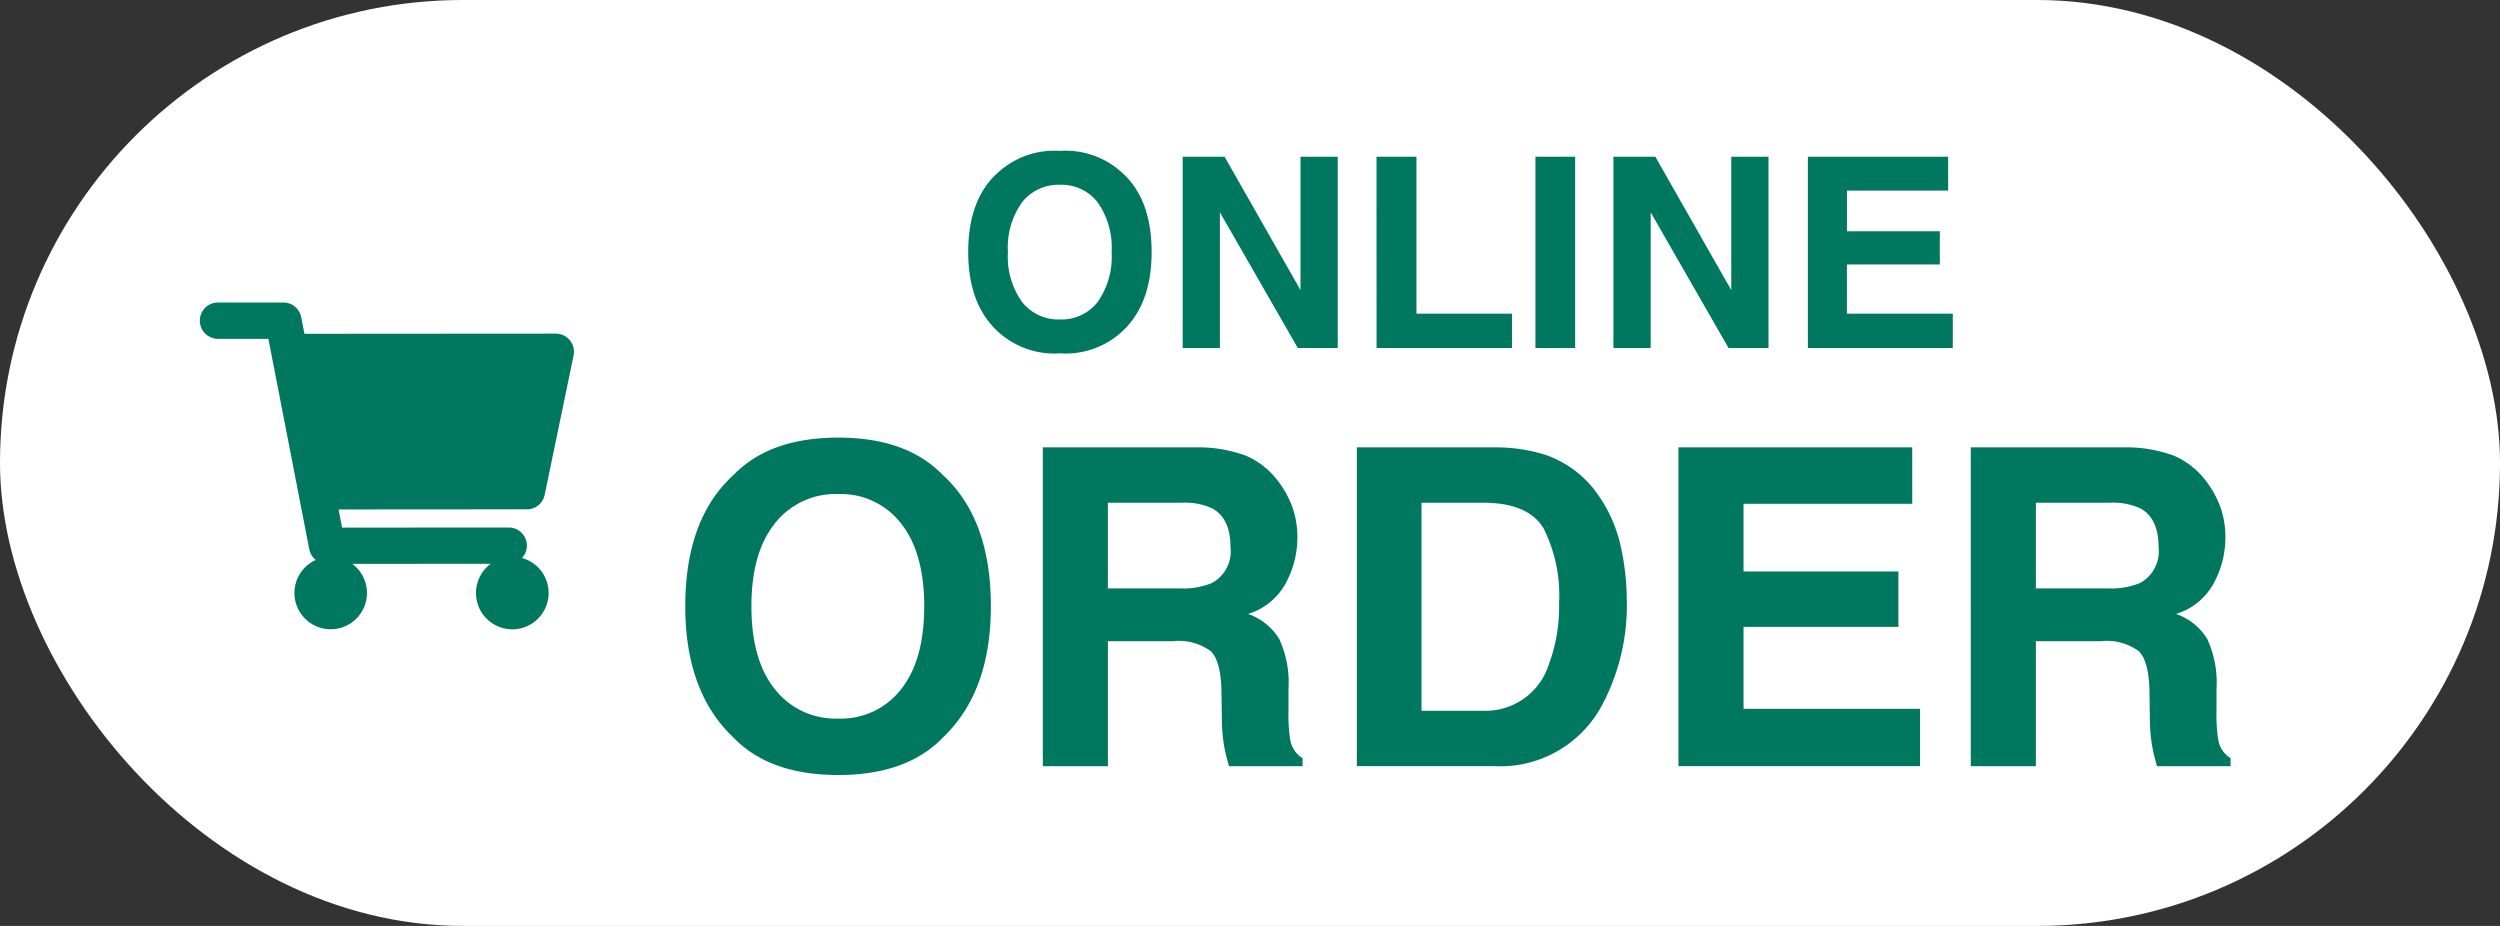
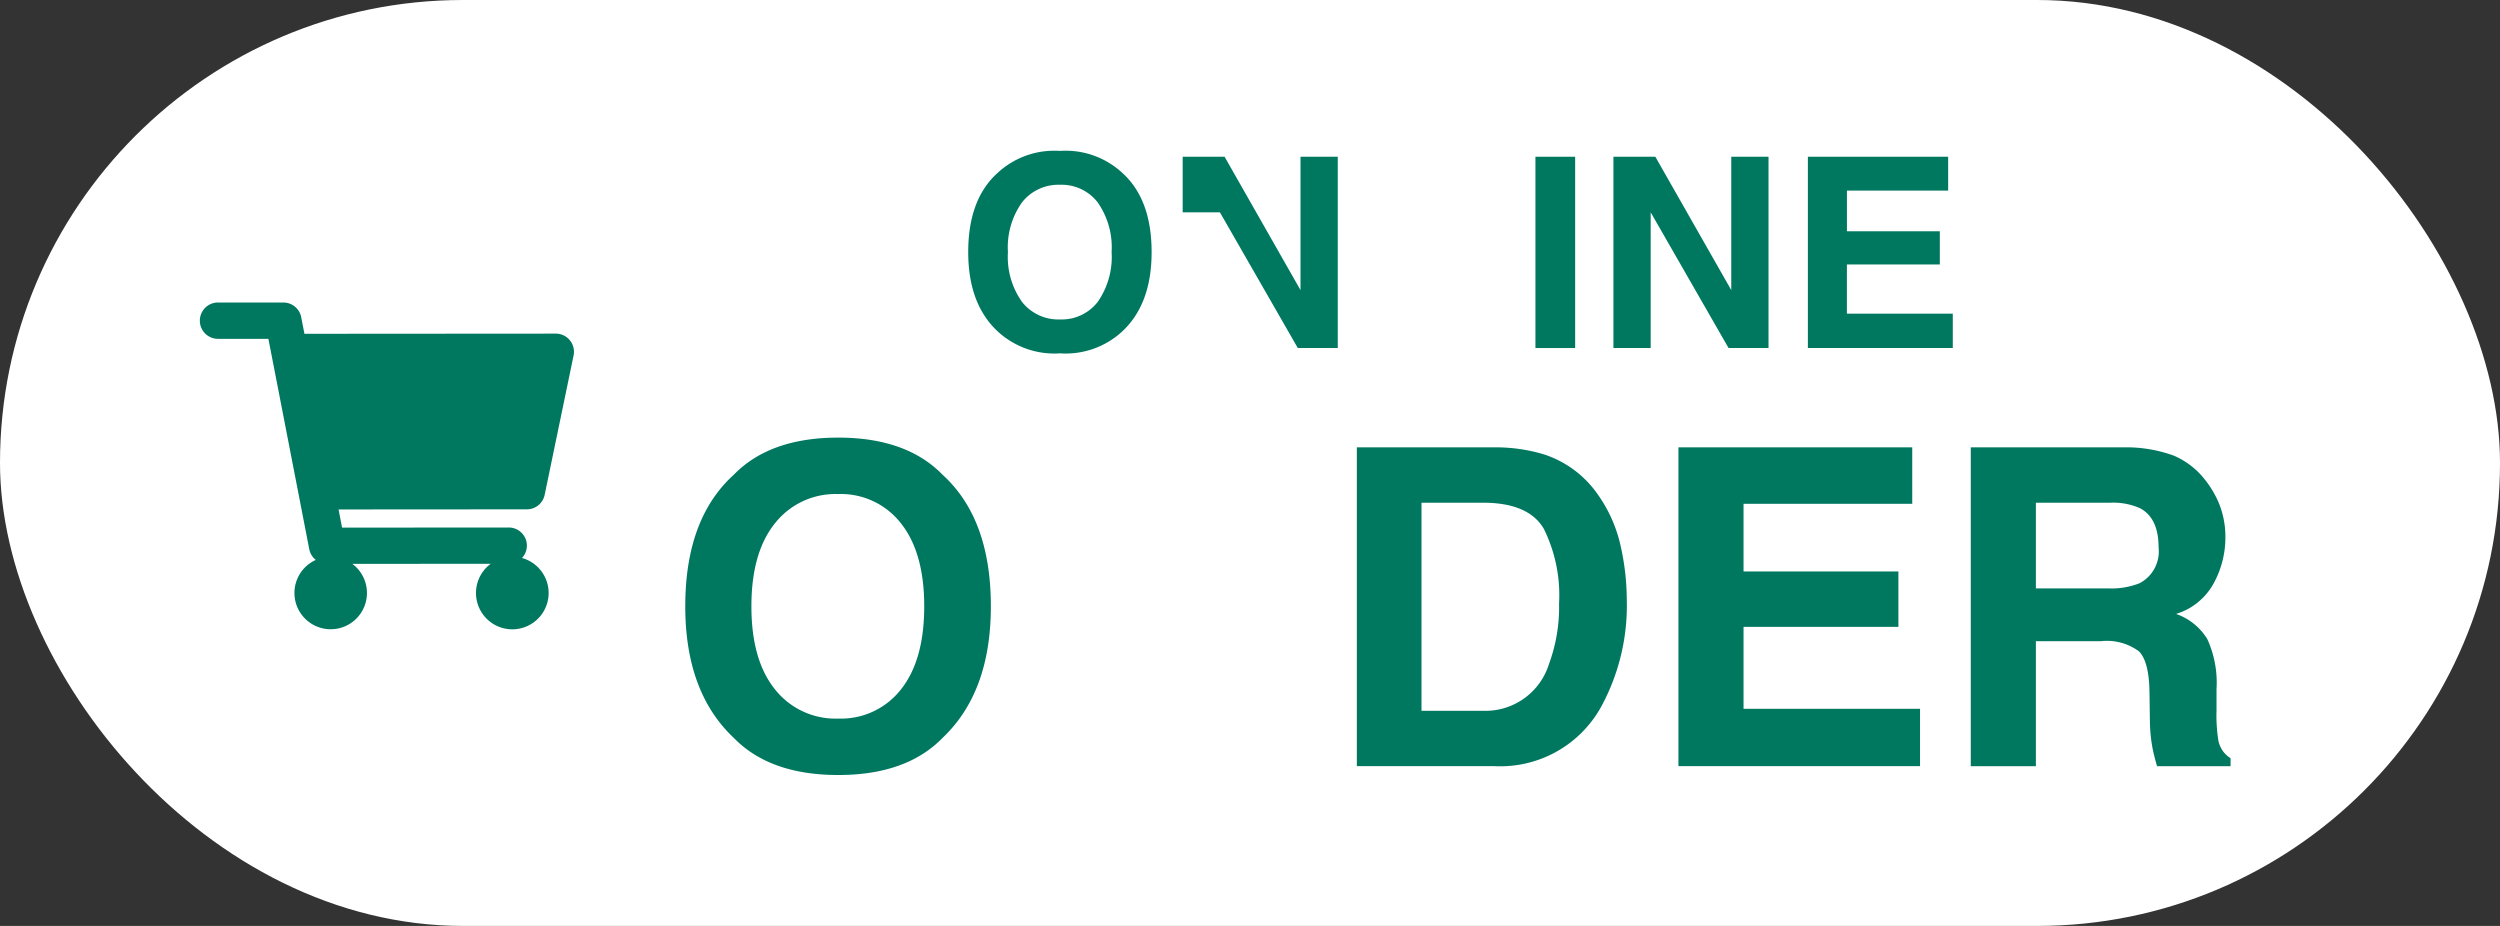
<svg xmlns="http://www.w3.org/2000/svg" width="216" height="80" viewBox="0 0 216 80">
  <rect x="0" y="0" width="216" height="80" fill="#333333" stroke="none" />
  <title>order_btnアートボード 7</title>
  <g>
    <rect width="216" height="80" rx="40" fill="#fff" />
    <path d="M45.521,44.006l-16.268.011.3,1.569,14.4-.01A1.565,1.565,0,0,1,45.1,48.211a3.138,3.138,0,1,1-2.7.5l-11.959.008a3.133,3.133,0,1,1-3.157-.341,1.565,1.565,0,0,1-.564-.927l-.91-4.687v0l-2.339-12.04v0l-.282-1.449-4.354,0a1.569,1.569,0,0,1,0-3.138l5.649,0a1.568,1.568,0,0,1,1.541,1.27l.278,1.433,21.718-.015a1.569,1.569,0,0,1,1.537,1.888l-2.5,12.047A1.568,1.568,0,0,1,45.521,44.006Z" fill="#007860" />
    <g>
      <path d="M97,28.6a7.2,7.2,0,0,1-5.415,1.929A7.208,7.208,0,0,1,86.165,28.6q-2.511-2.365-2.511-6.817,0-4.54,2.511-6.817a7.211,7.211,0,0,1,5.416-1.928A7.207,7.207,0,0,1,97,14.967q2.5,2.277,2.5,6.817Q99.5,26.236,97,28.6ZM94.838,26.09a6.771,6.771,0,0,0,1.205-4.306,6.772,6.772,0,0,0-1.205-4.3,3.939,3.939,0,0,0-3.257-1.519,3.993,3.993,0,0,0-3.274,1.514,6.7,6.7,0,0,0-1.222,4.305,6.7,6.7,0,0,0,1.222,4.306A3.992,3.992,0,0,0,91.581,27.6,3.945,3.945,0,0,0,94.838,26.09Z" fill="#007860" />
-       <path d="M102.184,13.543h3.62l6.56,11.523V13.543h3.218V30.07H112.13L105.4,18.344V30.07h-3.217Z" fill="#007860" />
-       <path d="M118.93,13.543h3.453V27.1h8.252V30.07h-11.7Z" fill="#007860" />
+       <path d="M102.184,13.543h3.62l6.56,11.523V13.543h3.218V30.07H112.13L105.4,18.344h-3.217Z" fill="#007860" />
      <path d="M136.093,30.07h-3.431V13.543h3.431Z" fill="#007860" />
      <path d="M139.4,13.543h3.621l6.56,11.523V13.543H152.8V30.07h-3.453l-6.728-11.726V30.07H139.4Z" fill="#007860" />
      <path d="M168.321,16.47h-8.746v3.509H167.6v2.87h-8.028V27.1h9.149V30.07H156.2V13.543h12.12Z" fill="#007860" />
      <path d="M81.444,63.747q-3.122,3.215-9.026,3.214t-9.025-3.214q-4.187-3.942-4.186-11.361,0-7.569,4.186-11.362,3.12-3.213,9.025-3.214t9.026,3.214q4.167,3.793,4.167,11.362Q85.611,59.8,81.444,63.747Zm-3.6-4.186q2.009-2.521,2.009-7.175,0-4.635-2.009-7.167a6.565,6.565,0,0,0-5.429-2.532,6.651,6.651,0,0,0-5.456,2.523q-2.037,2.523-2.037,7.176t2.037,7.175a6.651,6.651,0,0,0,5.456,2.523A6.575,6.575,0,0,0,77.847,59.561Z" fill="#007860" />
-       <path d="M107.62,39.361a6.789,6.789,0,0,1,2.578,1.925,8.56,8.56,0,0,1,1.385,2.317,7.722,7.722,0,0,1,.51,2.9,8.254,8.254,0,0,1-.99,3.859,5.541,5.541,0,0,1-3.27,2.682,5.146,5.146,0,0,1,2.7,2.177,9.056,9.056,0,0,1,.794,4.307v1.85a13.978,13.978,0,0,0,.151,2.56,2.305,2.305,0,0,0,1.064,1.57v.691h-6.354q-.263-.915-.374-1.476a13.665,13.665,0,0,1-.243-2.373l-.037-2.56q-.035-2.635-.91-3.514a4.646,4.646,0,0,0-3.279-.878H95.724v10.8H90.1V38.651h13.175A11.994,11.994,0,0,1,107.62,39.361Zm-11.9,4.074v7.4h6.193a6.589,6.589,0,0,0,2.769-.449,3.1,3.1,0,0,0,1.633-3.1q0-2.505-1.58-3.364a5.7,5.7,0,0,0-2.662-.485Z" fill="#007860" />
      <path d="M133.371,39.249a9.1,9.1,0,0,1,4.694,3.494,12.237,12.237,0,0,1,1.963,4.448,21.34,21.34,0,0,1,.524,4.559,18.3,18.3,0,0,1-2.207,9.306,9.958,9.958,0,0,1-9.238,5.139H117.231V38.651h11.876A14.5,14.5,0,0,1,133.371,39.249Zm-10.553,4.186V61.411h5.316a5.739,5.739,0,0,0,5.689-4.017,14.141,14.141,0,0,0,.88-5.251,12.923,12.923,0,0,0-1.319-6.457q-1.32-2.251-5.25-2.251Z" fill="#007860" />
      <path d="M165.218,43.528H150.642v5.849h13.38v4.784h-13.38v7.082h15.249v4.952H145.017V38.651h20.2Z" fill="#007860" />
      <path d="M187.8,39.361a6.792,6.792,0,0,1,2.579,1.925,8.585,8.585,0,0,1,1.385,2.317,7.722,7.722,0,0,1,.51,2.9,8.244,8.244,0,0,1-.991,3.859,5.539,5.539,0,0,1-3.27,2.682,5.138,5.138,0,0,1,2.7,2.177,9.054,9.054,0,0,1,.795,4.307v1.85a13.978,13.978,0,0,0,.151,2.56,2.3,2.3,0,0,0,1.063,1.57v.691h-6.353q-.263-.915-.374-1.476a13.473,13.473,0,0,1-.243-2.373l-.037-2.56q-.036-2.635-.91-3.514a4.649,4.649,0,0,0-3.28-.878H175.9v10.8h-5.625V38.651h13.175A11.994,11.994,0,0,1,187.8,39.361Zm-11.9,4.074v7.4H182.1a6.587,6.587,0,0,0,2.768-.449,3.1,3.1,0,0,0,1.633-3.1q0-2.505-1.579-3.364a5.709,5.709,0,0,0-2.662-.485Z" fill="#007860" />
    </g>
  </g>
</svg>